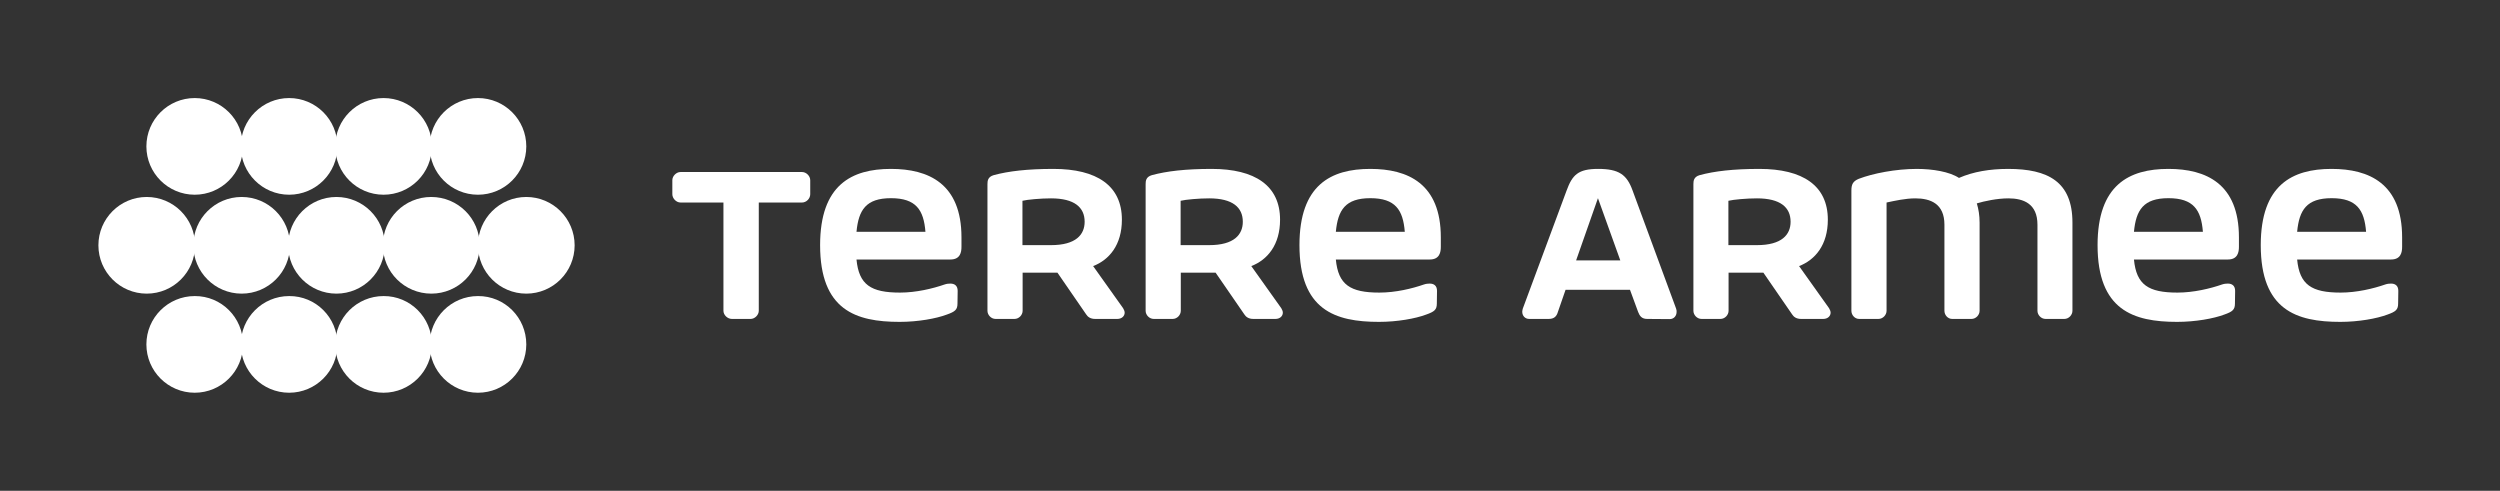
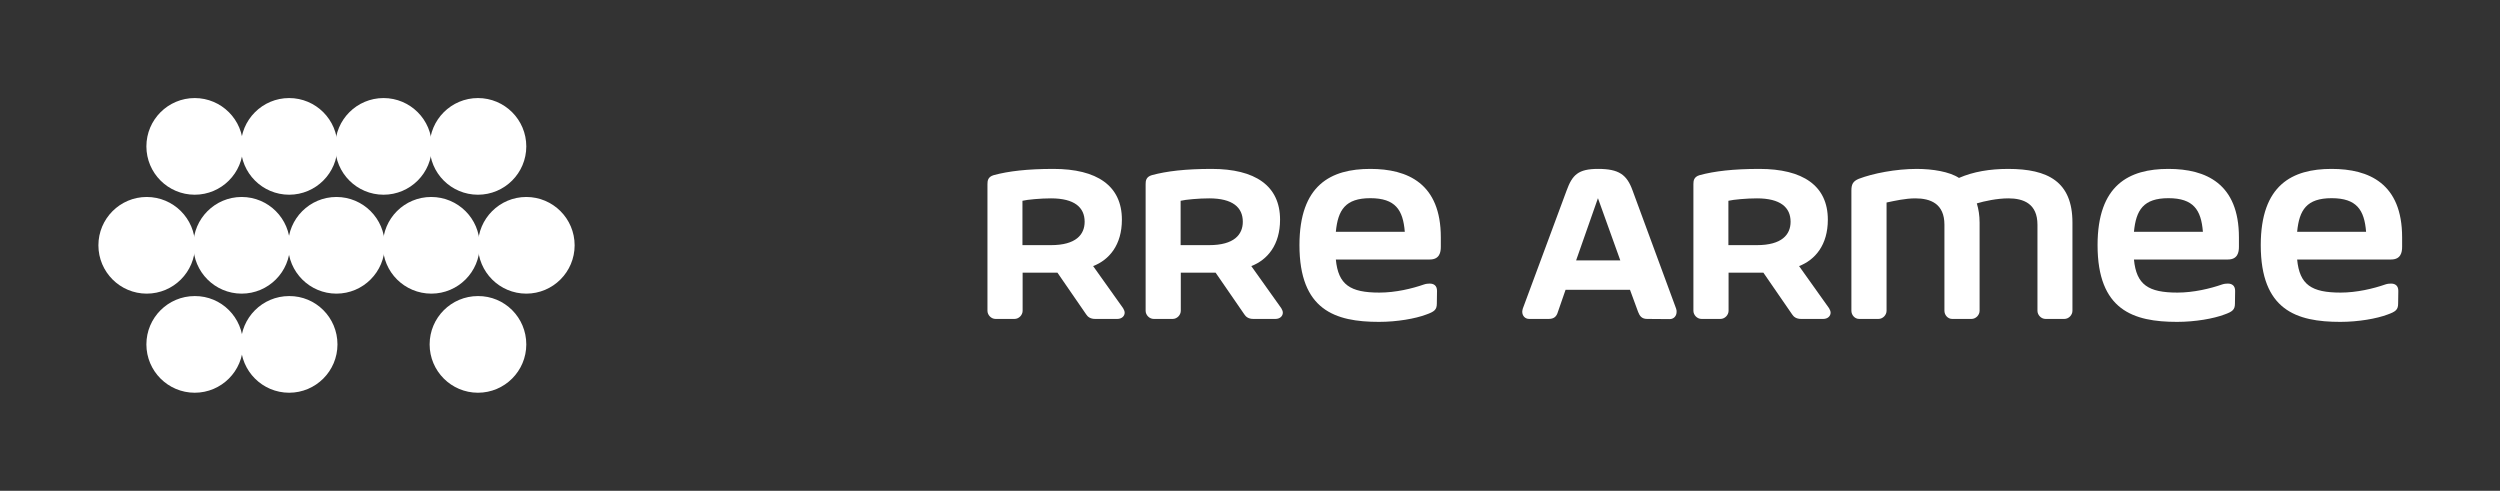
<svg xmlns="http://www.w3.org/2000/svg" version="1.1" id="Calque_1" x="0px" y="0px" viewBox="0 0 1443.1 283.3" style="enable-background:new 0 0 1443.1 283.3;" xml:space="preserve">
  <rect x="0" y="0" width="1443.1" height="283.3" fill="#333333" stroke="none" />
  <style type="text/css">
	.st0{fill:#FFFFFF;}
</style>
  <g>
    <g>
-       <path class="st0" d="M422.5,184.1c-2.6,0-4.9-2.3-4.9-4.7v-62.5h-24.8c-2.4,0-4.7-2.3-4.7-4.8v-8.1c0-2.4,2.3-4.7,4.7-4.7H463    c2.4,0,4.7,2.3,4.7,4.7v8.1c0,2.6-2.3,4.8-4.7,4.8H438v62.5c0,2.4-2.3,4.7-4.7,4.7H422.5z" />
-       <path class="st0" d="M552.7,175.2c0,3.6-1.4,4.7-6.2,6.4c-6.1,2.3-16.6,4.2-27.2,4.2c-25.3,0-45.9-6.8-45.9-44.3    c0-34.8,18.2-44,40.9-44c21.7,0,40.7,8.5,40.7,39.5v5.5c0,3.1-0.7,7.3-6.4,7.3h-54.2c1.4,14.6,8.3,19.1,25.1,19.1    c9.3,0,18.9-2.3,25.8-4.7c1.2-0.4,2.3-0.5,3.3-0.5c2.4,0,4.2,1.2,4.2,4.2L552.7,175.2L552.7,175.2z M534.2,133.8    c-1-12.6-5.4-19.4-19.9-19.4c-14.4,0-18.7,6.8-19.9,19.4H534.2z" />
      <path class="st0" d="M632.2,184.1c-2.8,0-4.3-1.2-5.2-2.6l-16.6-24.1h-20.1v22c0,2.4-2.1,4.7-4.7,4.7h-10.9    c-2.6,0-4.7-2.3-4.7-4.7v-73.1c0-1.9,0.2-4.2,3.6-5.2c8.5-2.3,19.4-3.6,34.5-3.6c25.1,0,39.5,9.7,39.5,29.3    c0,14.6-7.3,23.2-16.6,26.8l17.3,24.3c0.5,0.9,0.9,1.7,0.9,2.6c0,1.9-1.6,3.6-4.3,3.6L632.2,184.1L632.2,184.1z M606.7,141.5    c14.4,0,19.4-6.1,19.4-13.5c0-8.3-5.9-13.5-19.4-13.5c-5.9,0-13.7,0.7-16.5,1.4v25.6H606.7z" />
      <path class="st0" d="M723.5,184.1c-2.8,0-4.3-1.2-5.2-2.6l-16.6-24.1h-20.1v22c0,2.4-2.1,4.7-4.7,4.7h-10.9    c-2.6,0-4.7-2.3-4.7-4.7v-73.1c0-1.9,0.2-4.2,3.6-5.2c8.5-2.3,19.4-3.6,34.5-3.6c25.1,0,39.5,9.7,39.5,29.3    c0,14.6-7.3,23.2-16.6,26.8l17.3,24.3c0.5,0.9,0.9,1.7,0.9,2.6c0,1.9-1.6,3.6-4.3,3.6L723.5,184.1L723.5,184.1z M698,141.5    c14.4,0,19.4-6.1,19.4-13.5c0-8.3-5.9-13.5-19.4-13.5c-5.9,0-13.7,0.7-16.5,1.4v25.6H698z" />
      <path class="st0" d="M829.4,175.2c0,3.6-1.4,4.7-6.2,6.4c-6.1,2.3-16.6,4.2-27.2,4.2c-25.3,0-45.9-6.8-45.9-44.3    c0-34.8,18.2-44,40.9-44c21.7,0,40.7,8.5,40.7,39.5v5.5c0,3.1-0.7,7.3-6.4,7.3h-54.2c1.4,14.6,8.3,19.1,25.1,19.1    c9.4,0,18.9-2.3,25.8-4.7c1.2-0.4,2.3-0.5,3.3-0.5c2.4,0,4.2,1.2,4.2,4.2L829.4,175.2L829.4,175.2z M810.9,133.8    c-1-12.6-5.4-19.4-19.9-19.4c-14.4,0-18.7,6.8-19.9,19.4H810.9z" />
      <path class="st0" d="M950.8,184.1c-3.1,0-4.3-1.7-5.2-4l-4.7-12.8h-37.2l-4.5,13c-0.7,2.3-2.1,3.8-5.2,3.8h-11.3    c-2.3,0-4-1.7-4-4.2c0-0.5,0.2-1.2,0.3-1.7l25.3-68.2c3.3-9,6.6-12.5,18.2-12.5c12,0,16.6,3.3,19.9,12.5l25.1,68.1    c0.3,0.7,0.3,1.4,0.3,1.9c0,2.4-1.6,4.2-4,4.2L950.8,184.1L950.8,184.1z M922.4,114.4l-12.6,35.9h25.5L922.4,114.4z" />
      <path class="st0" d="M1039.7,184.1c-2.8,0-4.3-1.2-5.2-2.6l-16.6-24.1h-20.1v22c0,2.4-2.1,4.7-4.7,4.7h-10.9    c-2.6,0-4.7-2.3-4.7-4.7v-73.1c0-1.9,0.2-4.2,3.6-5.2c8.5-2.3,19.4-3.6,34.5-3.6c25.1,0,39.5,9.7,39.5,29.3    c0,14.6-7.3,23.2-16.6,26.8l17.3,24.3c0.5,0.9,0.9,1.7,0.9,2.6c0,1.9-1.6,3.6-4.3,3.6L1039.7,184.1L1039.7,184.1z M1014.2,141.5    c14.4,0,19.4-6.1,19.4-13.5c0-8.3-5.9-13.5-19.4-13.5c-5.9,0-13.7,0.7-16.5,1.4v25.6H1014.2z" />
      <path class="st0" d="M1180.8,184.1c-2.6,0-4.7-2.3-4.7-4.7v-49.7c0-12.1-8-15.2-16.8-15.2c-6.4,0-13.9,1.6-18.2,2.9    c1,3.3,1.6,6.9,1.6,11.1v50.9c0,2.4-2.1,4.7-4.7,4.7h-11.1c-2.6,0-4.5-2.3-4.5-4.7v-49.7c0-12.1-8-15.2-16.8-15.2    c-5.7,0-11.9,1.4-16.6,2.4v62.5c0,2.4-2.1,4.7-4.7,4.7h-11.1c-2.6,0-4.5-2.3-4.5-4.7v-69.4c0-3.6,0.9-5.4,4.3-6.8    c8.1-3.1,21.3-5.7,33.4-5.7c9.2,0,18.9,1.6,24.4,5.2c8.3-3.6,17.8-5.2,28.4-5.2c22.9,0,37.1,7.3,37.1,31v50.9    c0,2.4-2.1,4.7-4.7,4.7L1180.8,184.1L1180.8,184.1z" />
      <path class="st0" d="M1290.1,175.2c0,3.6-1.4,4.7-6.2,6.4c-6.1,2.3-16.6,4.2-27.2,4.2c-25.3,0-45.9-6.8-45.9-44.3    c0-34.8,18.2-44,40.9-44c21.7,0,40.7,8.5,40.7,39.5v5.5c0,3.1-0.7,7.3-6.4,7.3h-54.2c1.4,14.6,8.3,19.1,25.1,19.1    c9.3,0,18.9-2.3,25.8-4.7c1.2-0.4,2.3-0.5,3.3-0.5c2.4,0,4.2,1.2,4.2,4.2L1290.1,175.2L1290.1,175.2z M1271.6,133.8    c-1-12.6-5.4-19.4-19.9-19.4c-14.4,0-18.7,6.8-19.9,19.4H1271.6z" />
      <path class="st0" d="M1384.3,175.2c0,3.6-1.4,4.7-6.2,6.4c-6.1,2.3-16.6,4.2-27.2,4.2c-25.3,0-45.9-6.8-45.9-44.3    c0-34.8,18.2-44,40.9-44c21.7,0,40.7,8.5,40.7,39.5v5.5c0,3.1-0.7,7.3-6.4,7.3h-54.2c1.4,14.6,8.3,19.1,25.1,19.1    c9.3,0,18.9-2.3,25.8-4.7c1.2-0.4,2.3-0.5,3.3-0.5c2.4,0,4.2,1.2,4.2,4.2L1384.3,175.2L1384.3,175.2z M1365.8,133.8    c-1-12.6-5.4-19.4-19.9-19.4c-14.4,0-18.7,6.8-19.9,19.4H1365.8z" />
    </g>
    <g>
      <g>
        <g>
          <path class="st0" d="M303.8,84.5c0,15.4-12.5,27.9-27.9,27.9S248,100,248,84.5c0-15.4,12.5-27.9,27.9-27.9      C291.3,56.6,303.8,69.1,303.8,84.5z" />
          <path class="st0" d="M331.7,141.6c0,15.4-12.5,27.9-27.9,27.9s-27.9-12.5-27.9-27.9s12.5-27.9,27.9-27.9      C319.2,113.7,331.7,126.2,331.7,141.6z" />
          <path class="st0" d="M276.9,141.6c0,15.4-12.5,27.9-27.9,27.9S221,157.1,221,141.6s12.5-27.9,27.9-27.9      C264.4,113.7,276.9,126.2,276.9,141.6z" />
          <path class="st0" d="M222.1,141.6c0,15.4-12.5,27.9-27.9,27.9s-27.9-12.5-27.9-27.9s12.5-27.9,27.9-27.9      C209.6,113.7,222.1,126.2,222.1,141.6z" />
          <path class="st0" d="M167.4,141.6c0,15.4-12.5,27.9-27.9,27.9c-15.4,0-27.9-12.5-27.9-27.9s12.5-27.9,27.9-27.9      C154.9,113.7,167.4,126.2,167.4,141.6z" />
          <path class="st0" d="M112.6,141.6c0,15.4-12.5,27.9-27.9,27.9s-27.9-12.5-27.9-27.9s12.5-27.9,27.9-27.9      C100.1,113.7,112.6,126.2,112.6,141.6z" />
          <path class="st0" d="M249.3,84.5c0,15.4-12.5,27.9-27.9,27.9c-15.4,0-27.9-12.5-27.9-27.9c0-15.4,12.5-27.9,27.9-27.9      C236.8,56.6,249.3,69.1,249.3,84.5z" />
          <path class="st0" d="M194.8,84.5c0,15.4-12.5,27.9-27.9,27.9s-27.9-12.5-27.9-27.9c0-15.4,12.5-27.9,27.9-27.9      C182.3,56.6,194.8,69.1,194.8,84.5z" />
          <path class="st0" d="M140.3,84.5c0,15.4-12.5,27.9-27.9,27.9c-15.4,0-27.9-12.5-27.9-27.9c0-15.4,12.5-27.9,27.9-27.9      C127.8,56.6,140.3,69.1,140.3,84.5z" />
          <path class="st0" d="M303.8,198.8c0,15.4-12.5,27.9-27.9,27.9S248,214.2,248,198.8s12.5-27.9,27.9-27.9      C291.3,170.8,303.8,183.3,303.8,198.8z" />
-           <path class="st0" d="M249.3,198.8c0,15.4-12.5,27.9-27.9,27.9c-15.4,0-27.9-12.5-27.9-27.9s12.5-27.9,27.9-27.9      C236.8,170.8,249.3,183.3,249.3,198.8z" />
          <path class="st0" d="M194.8,198.8c0,15.4-12.5,27.9-27.9,27.9s-27.9-12.5-27.9-27.9s12.5-27.9,27.9-27.9      C182.3,170.8,194.8,183.3,194.8,198.8z" />
          <path class="st0" d="M140.3,198.8c0,15.4-12.5,27.9-27.9,27.9c-15.4,0-27.9-12.5-27.9-27.9s12.5-27.9,27.9-27.9      C127.8,170.8,140.3,183.3,140.3,198.8z" />
        </g>
      </g>
    </g>
  </g>
</svg>